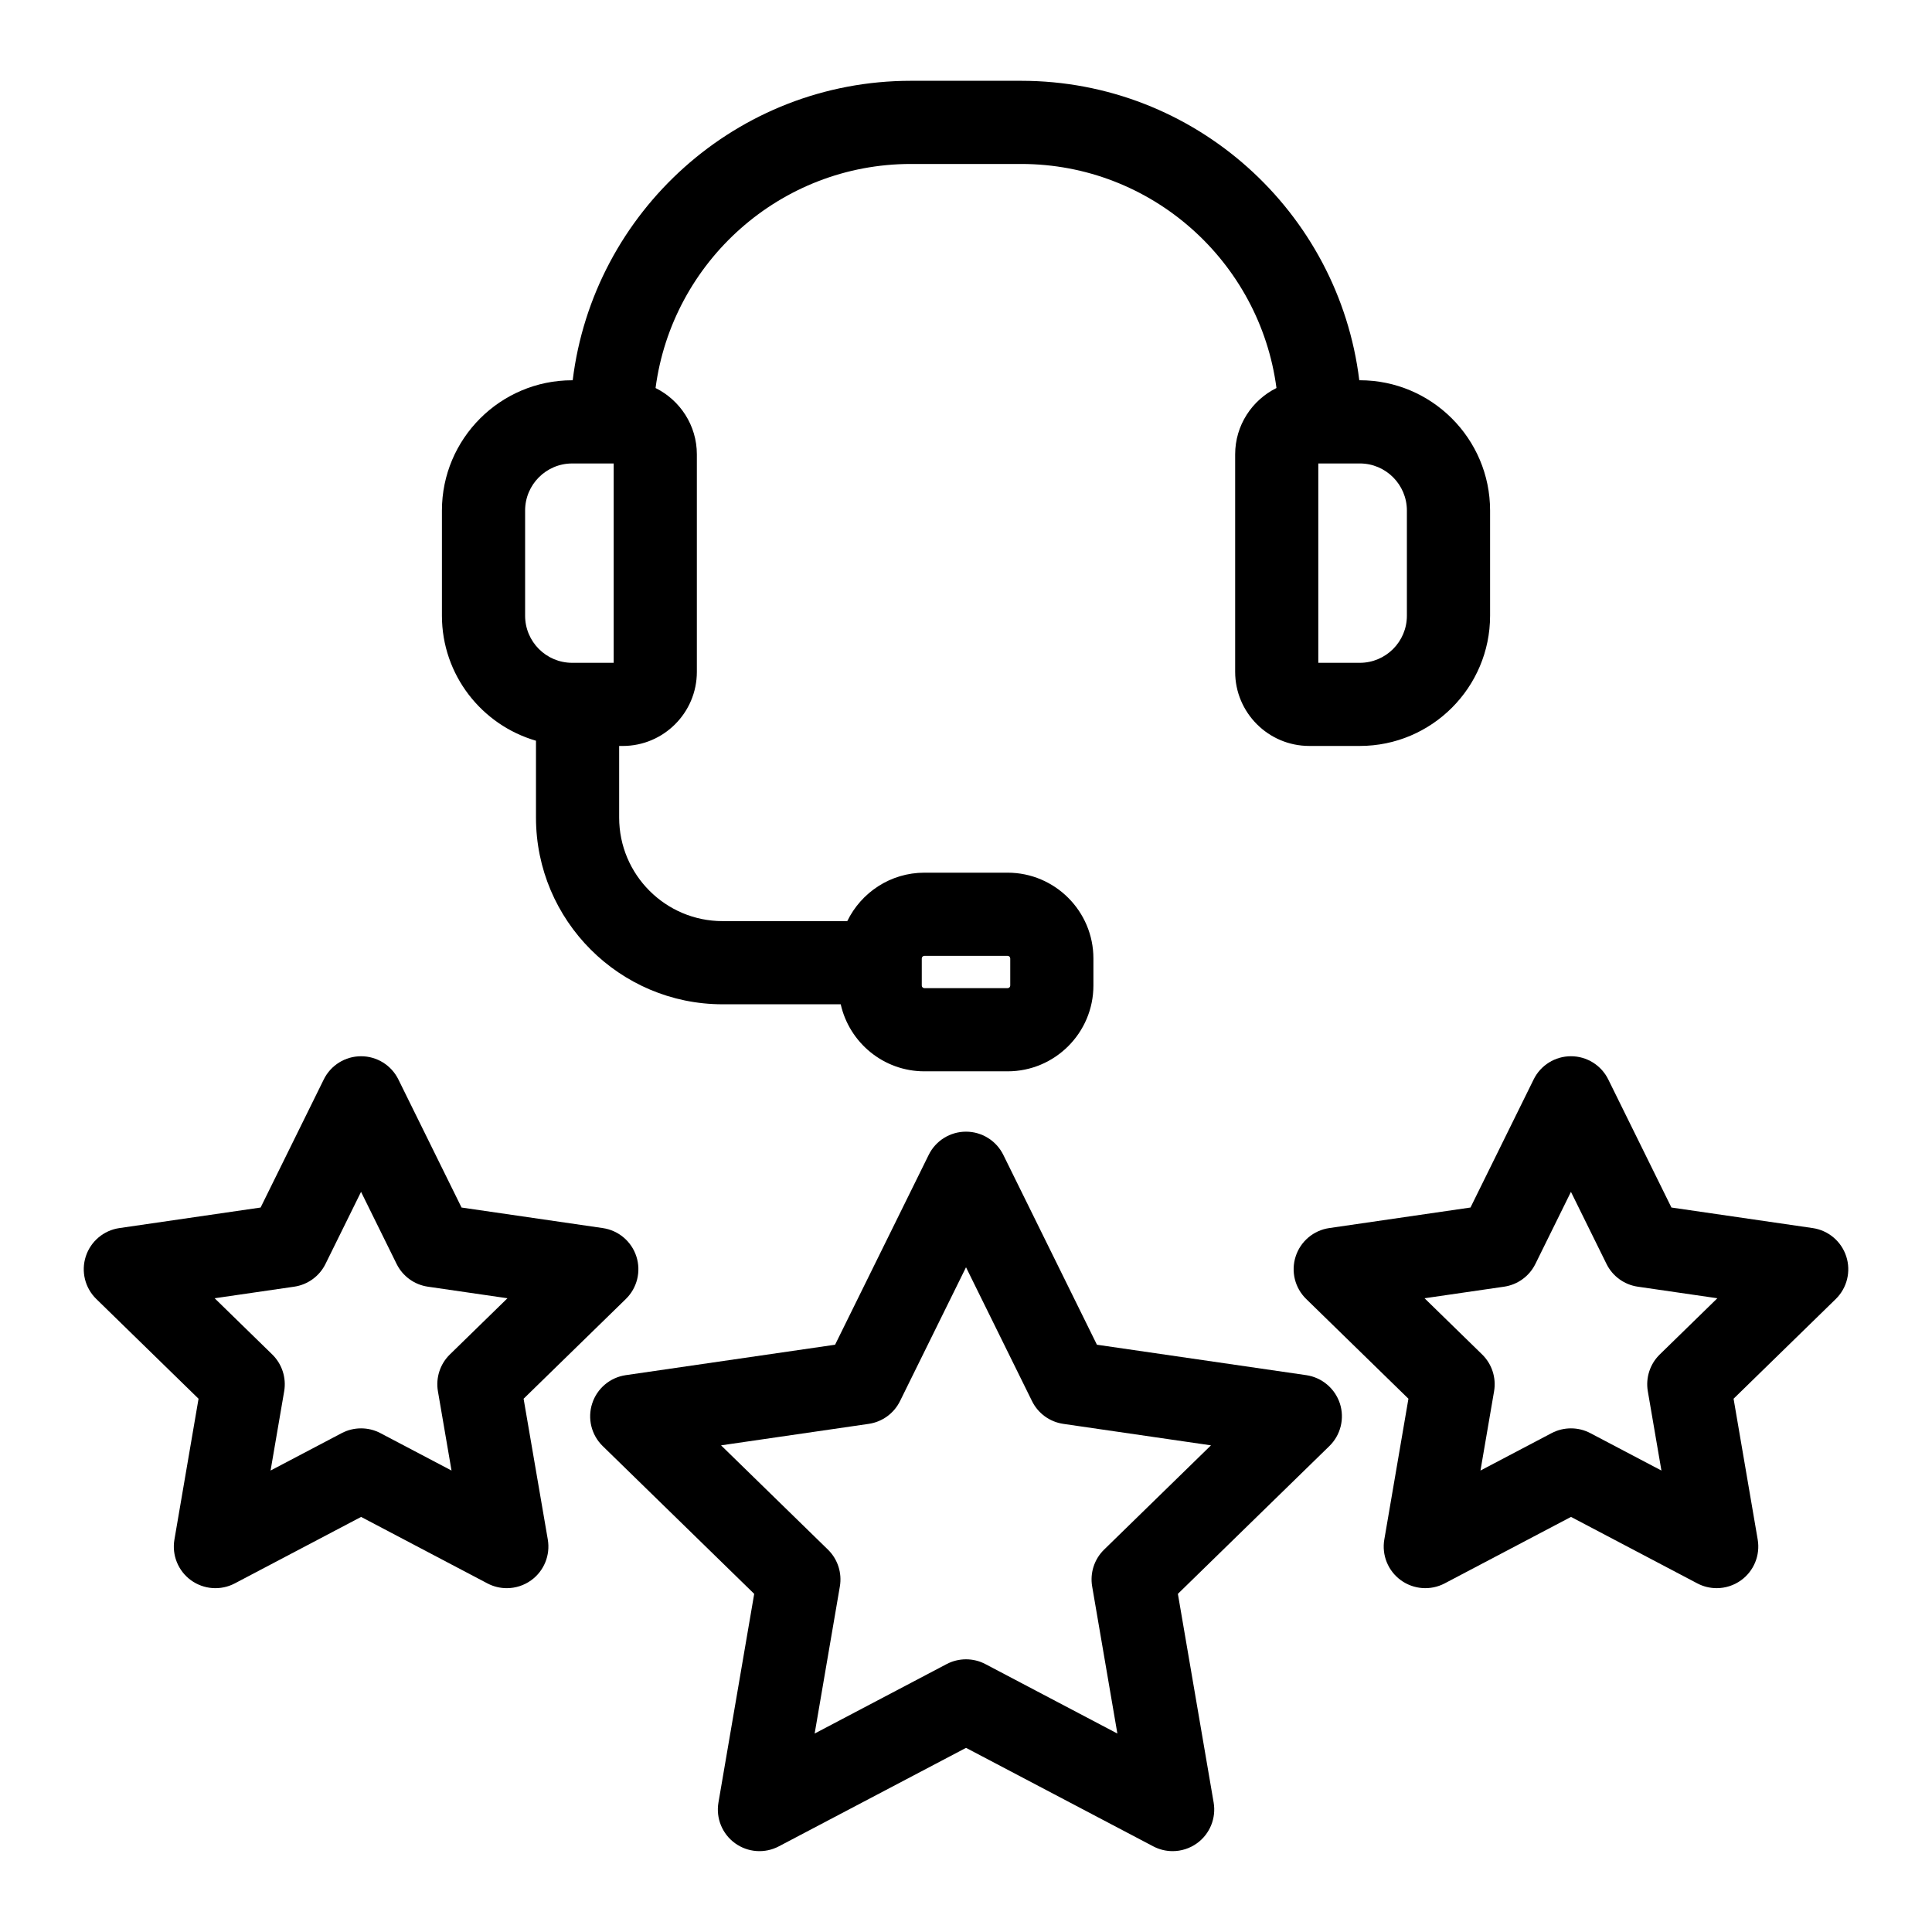
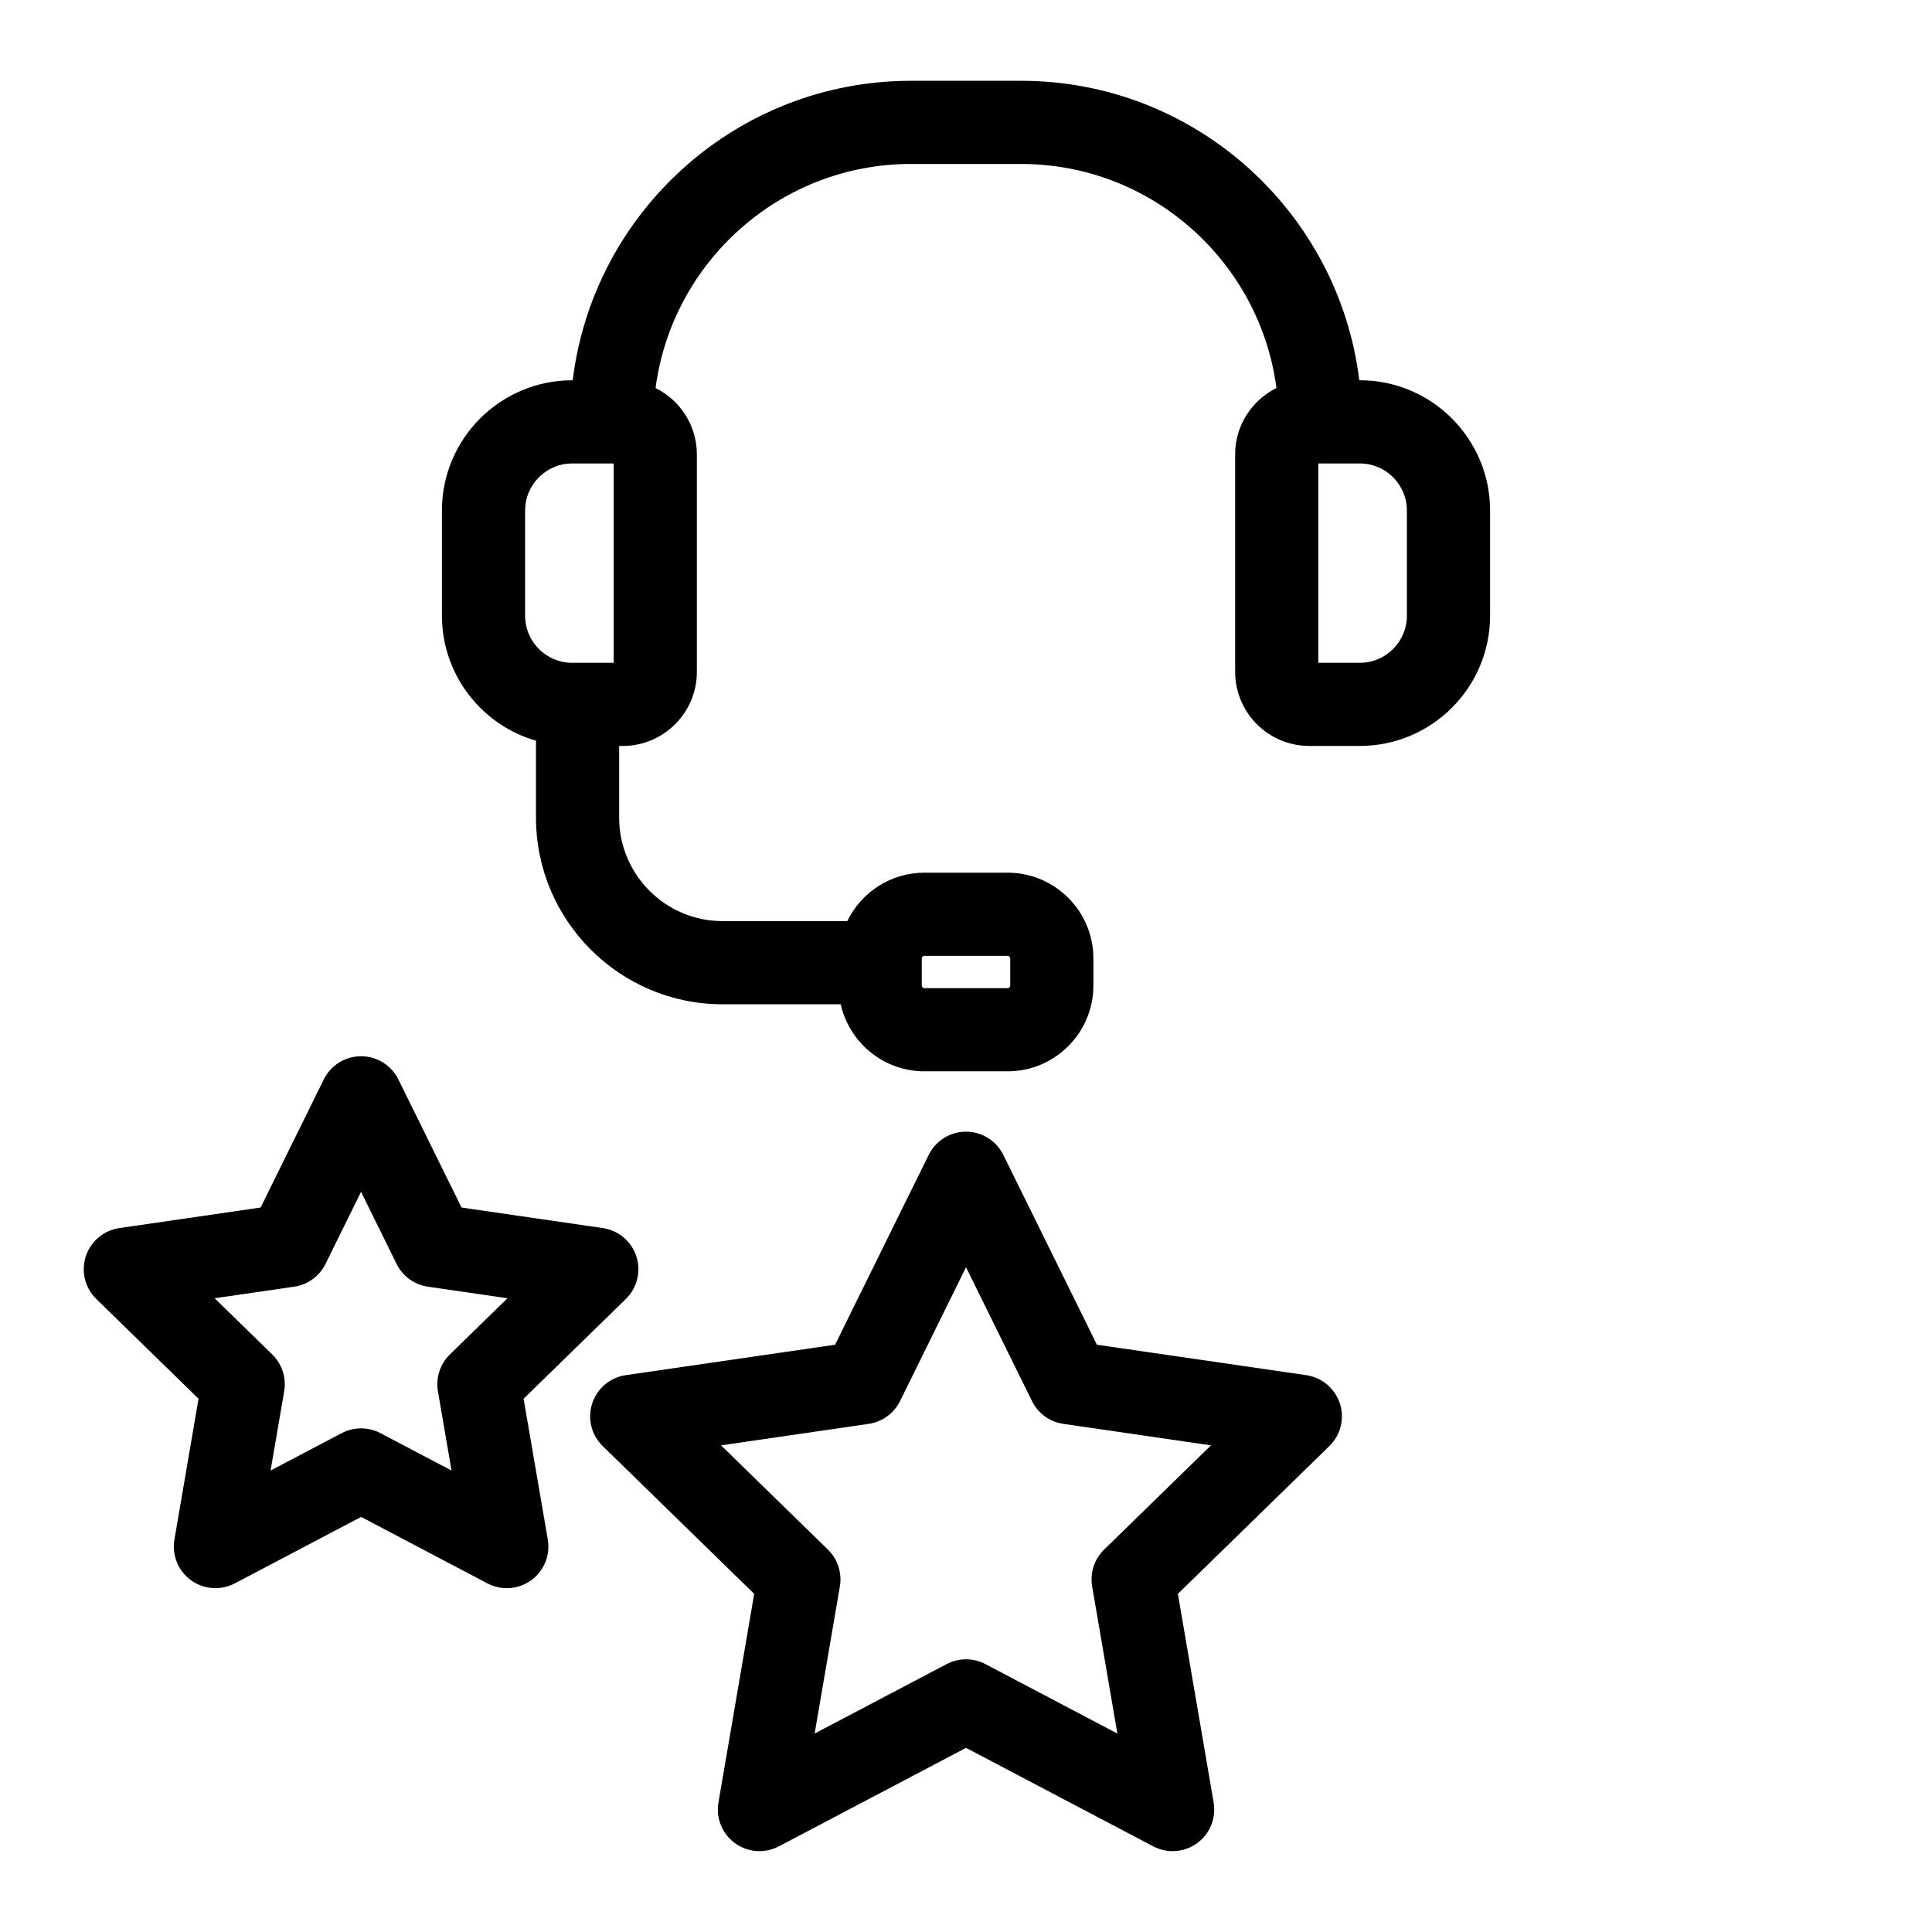
<svg xmlns="http://www.w3.org/2000/svg" fill="#000000" width="800px" height="800px" version="1.1" viewBox="144 144 512 512">
  <g>
    <path d="m490.17 508.43-55.473-8.066-24.812-50.316c-1.855-3.762-5.688-6.144-9.883-6.144-4.199 0-8.031 2.383-9.883 6.144l-24.812 50.316-55.477 8.066c-4.148 0.605-7.598 3.512-8.891 7.5-1.297 3.988-0.219 8.367 2.785 11.293l40.148 39.168-9.477 55.301c-0.707 4.133 0.992 8.312 4.391 10.777 3.398 2.465 7.894 2.789 11.609 0.836l49.617-26.105 49.617 26.105c1.617 0.852 3.375 1.266 5.133 1.266 2.281 0 4.555-0.711 6.477-2.102 3.394-2.465 5.094-6.644 4.391-10.777l-9.477-55.305 40.145-39.164c3-2.93 4.082-7.305 2.785-11.293-1.316-3.988-4.766-6.891-8.914-7.5zm-53.57 46.23c-2.594 2.531-3.777 6.176-3.168 9.75l6.684 38.996-34.98-18.406c-1.605-0.848-3.371-1.266-5.133-1.266s-3.527 0.422-5.133 1.266l-34.98 18.406 6.684-38.996c0.609-3.574-0.574-7.219-3.168-9.75l-28.32-27.629 39.129-5.691c3.59-0.523 6.695-2.781 8.297-6.031l17.492-35.469 17.492 35.469c1.602 3.254 4.707 5.512 8.297 6.031l39.129 5.691z" />
-     <path d="m633.27 476.95c-1.293-3.988-4.746-6.894-8.891-7.5l-37.434-5.445-16.742-33.949c-1.855-3.762-5.688-6.144-9.883-6.144-4.199 0-8.031 2.383-9.883 6.144l-16.742 33.949-37.434 5.445c-4.148 0.605-7.598 3.512-8.891 7.5-1.297 3.988-0.219 8.367 2.785 11.293l27.094 26.434-6.394 37.324c-0.707 4.133 0.992 8.312 4.391 10.777 3.394 2.461 7.894 2.789 11.609 0.836l33.477-17.617 33.477 17.617c1.617 0.852 3.375 1.266 5.133 1.266 2.281 0 4.555-0.711 6.477-2.102 3.394-2.465 5.094-6.644 4.391-10.777l-6.394-37.324 27.094-26.434c2.981-2.926 4.059-7.305 2.762-11.293zm-49.414 25.992c-2.594 2.531-3.777 6.176-3.168 9.75l3.606 21.016-18.844-9.914c-1.605-0.848-3.371-1.266-5.133-1.266s-3.527 0.422-5.133 1.266l-18.844 9.914 3.606-21.016c0.609-3.574-0.574-7.219-3.168-9.75l-15.262-14.891 21.082-3.066c3.59-0.523 6.695-2.781 8.297-6.031l9.422-19.102 9.422 19.102c1.602 3.254 4.707 5.512 8.297 6.031l21.082 3.066z" />
    <path d="m286.04 340.3v20.367c0 27.285 22.18 49.48 49.445 49.48h31.316c2.277 10.152 11.344 17.766 22.172 17.766h22.055c12.535 0 22.738-10.199 22.738-22.738v-7.168c0-12.535-10.199-22.738-22.738-22.738h-22.055c-8.984 0-16.746 5.254-20.438 12.836h-33.051c-15.109 0-27.402-12.309-27.402-27.438v-18.98h0.957c10.824 0 19.637-8.809 19.637-19.637v-57.637c0-7.707-4.473-14.367-10.945-17.582 4.402-33.461 33.059-59.379 67.668-59.379h29.207c34.609 0 63.266 25.914 67.672 59.375-6.477 3.211-10.949 9.879-10.949 17.582v57.637c0 10.824 8.809 19.637 19.637 19.637h13.406c19.031 0 34.516-15.484 34.516-34.516v-27.879c0-19.031-15.484-34.516-34.516-34.516h-0.148c-5.453-44.652-43.551-79.359-89.625-79.359h-29.207c-46.07 0-84.168 34.707-89.621 79.363h-0.141c-19.031 0-34.516 15.484-34.516 34.516v27.879c0.008 15.699 10.555 28.961 24.926 33.129zm102.24 57.707c0-0.383 0.312-0.695 0.695-0.695h22.055c0.383 0 0.695 0.312 0.695 0.695v7.168c0 0.383-0.312 0.695-0.695 0.695h-22.055c-0.383 0-0.695-0.312-0.695-0.695zm128.56-118.71v27.879c0 6.879-5.594 12.477-12.477 12.477h-11v-52.832h11c6.879 0 12.477 5.594 12.477 12.477zm-233.68 0c0-6.879 5.594-12.473 12.473-12.473h11v52.828h-11c-6.879 0-12.473-5.594-12.473-12.477z" />
    <path d="m282.76 514.68 27.094-26.434c3-2.93 4.082-7.305 2.785-11.293-1.293-3.988-4.746-6.894-8.891-7.5l-37.434-5.445-16.742-33.949c-1.855-3.762-5.688-6.144-9.883-6.144-4.199 0-8.031 2.383-9.883 6.144l-16.742 33.949-37.43 5.445c-4.148 0.605-7.598 3.512-8.895 7.5-1.297 3.988-0.219 8.367 2.785 11.293l27.094 26.434-6.394 37.324c-0.707 4.133 0.992 8.312 4.387 10.777 3.394 2.461 7.894 2.789 11.609 0.836l33.477-17.617 33.477 17.617c1.617 0.852 3.375 1.266 5.133 1.266 2.281 0 4.555-0.711 6.477-2.102 3.394-2.465 5.094-6.644 4.391-10.777zm-19.539-11.738c-2.594 2.531-3.777 6.176-3.168 9.75l3.606 21.016-18.844-9.914c-1.605-0.848-3.371-1.266-5.133-1.266-1.762 0-3.527 0.422-5.133 1.266l-18.844 9.914 3.606-21.016c0.609-3.574-0.574-7.219-3.168-9.75l-15.262-14.891 21.082-3.066c3.59-0.523 6.695-2.781 8.297-6.031l9.422-19.102 9.422 19.102c1.602 3.254 4.707 5.512 8.297 6.031l21.082 3.066z" />
  </g>
</svg>